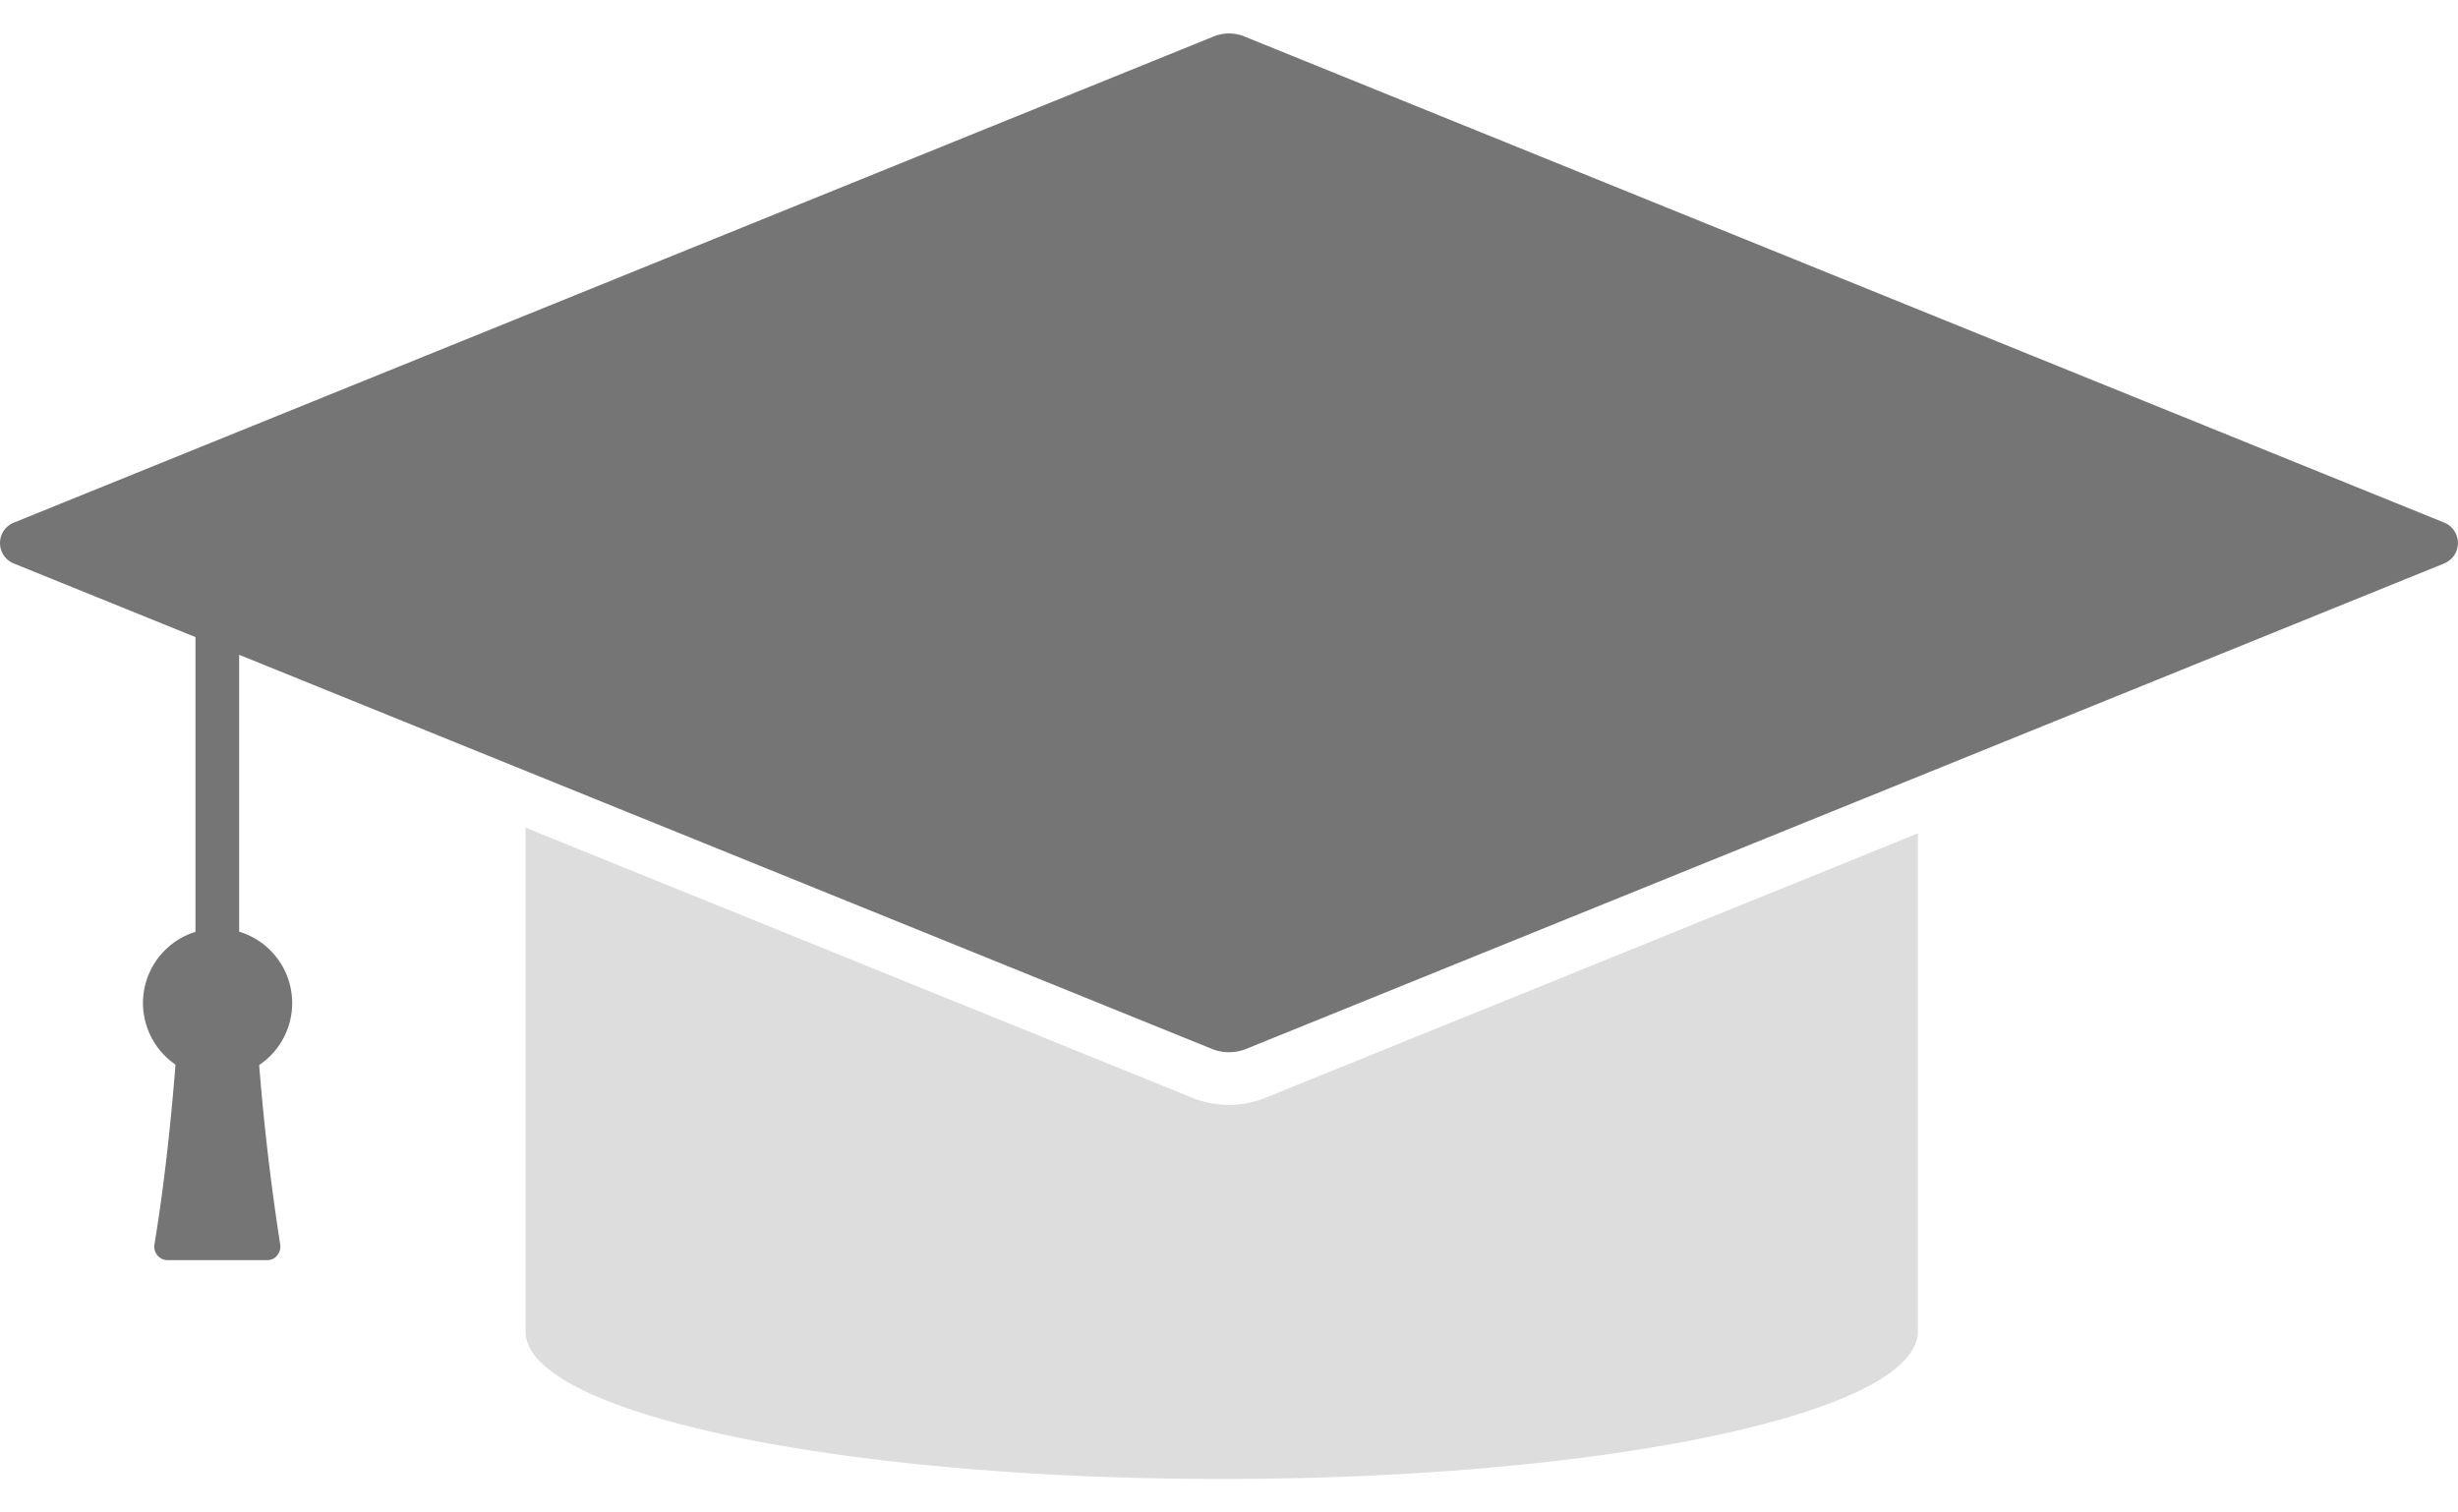
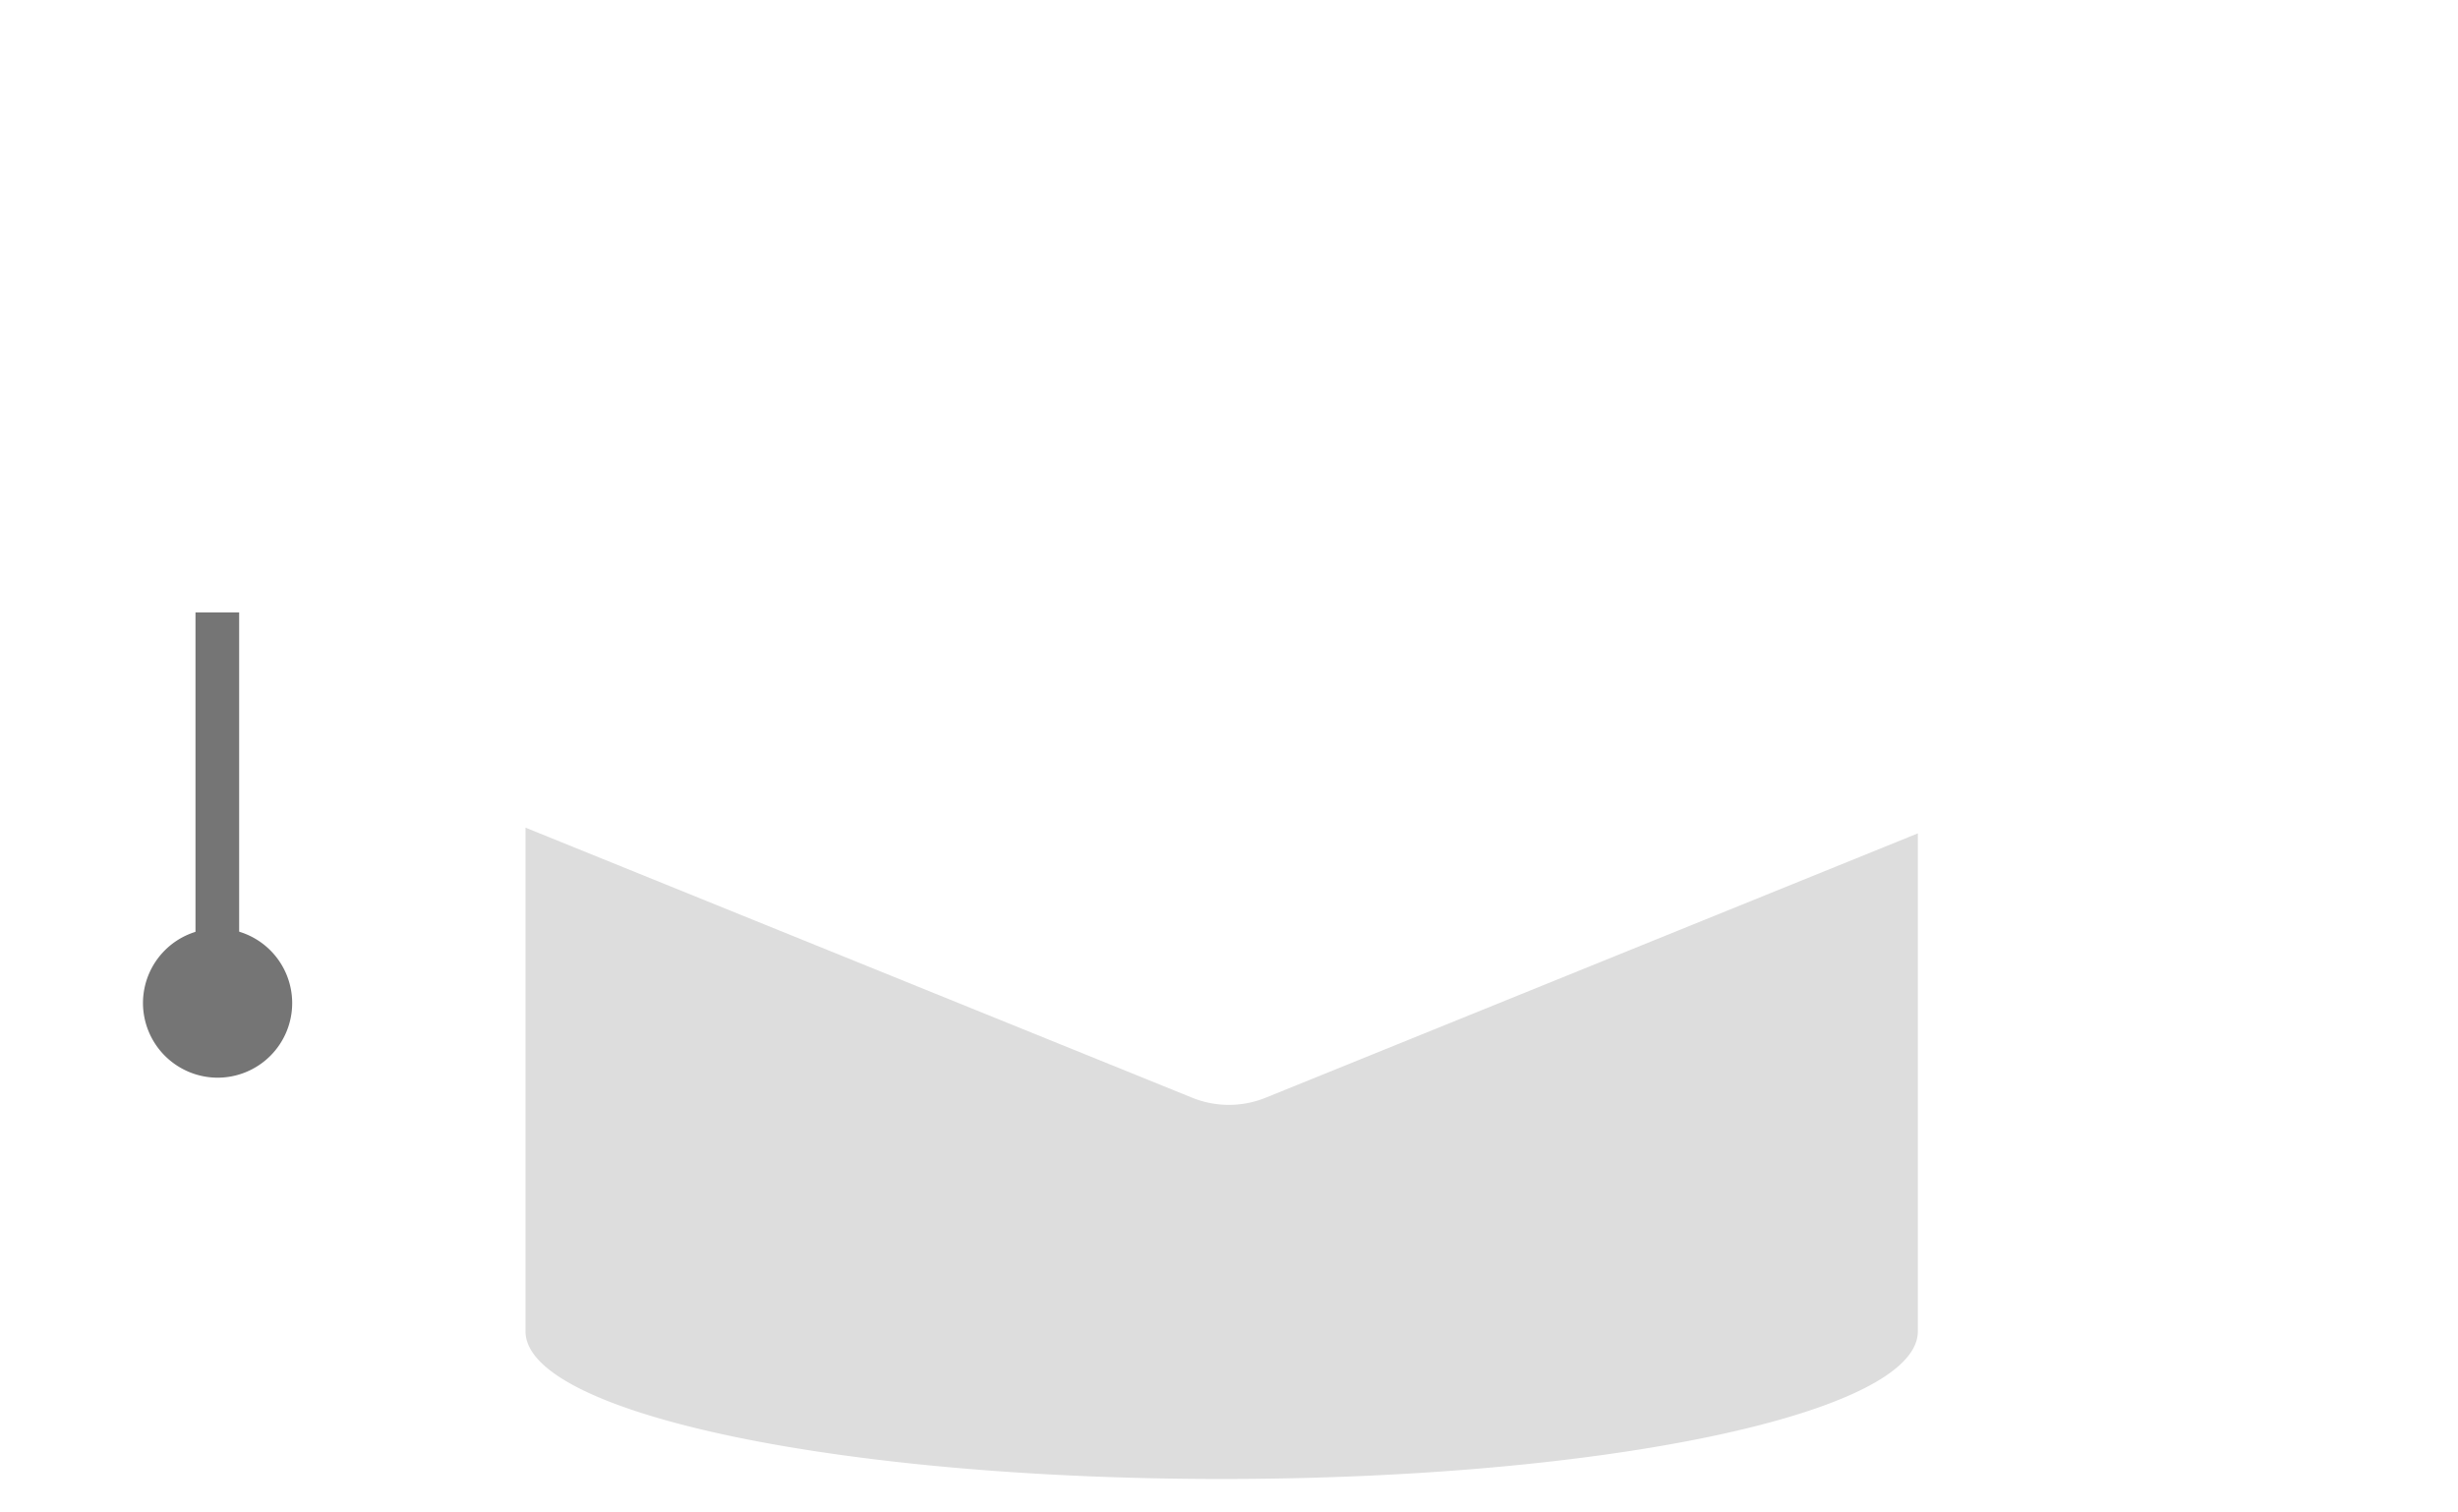
<svg xmlns="http://www.w3.org/2000/svg" width="117" height="72" id="Layer_1" data-name="Layer 1" viewBox="0 0 1018.74 599.17">
  <defs>
    <style>.cls-1,.cls-3{fill:#757575;}.cls-1,.cls-2{fill-rule:evenodd;}.cls-2{fill:#ddd;}</style>
  </defs>
-   <path class="cls-1" d="M546.47,241.83l496.66,201.25a9.14,9.14,0,0,1,0,17L546.47,661.35a19.07,19.07,0,0,1-13.79,0L36,460.1a9.13,9.13,0,0,1,0-17L532.68,241.83a17.06,17.06,0,0,1,13.79,0Z" transform="translate(-30.2 -240.37)" />
  <path class="cls-2" d="M825.07,571.93V778.35c0,33.83-129.06,61.19-288.51,61.19C377.33,839.54,248,812.18,248,778.35V569.56l276.45,112a40.55,40.55,0,0,0,30.17,0Z" transform="translate(-30.2 -240.37)" />
  <rect class="cls-3" x="81.02" y="239.98" width="18.1" height="169.14" />
-   <path class="cls-1" d="M120.27,673.2a30.92,30.92,0,1,0-30.81-30.81,31,31,0,0,0,30.81,30.81Z" transform="translate(-30.2 -240.37)" />
-   <path class="cls-1" d="M120.27,657.9h16.59c2.58,36.63,6.46,65.07,9.48,84.46a5.72,5.72,0,0,1-1.29,4.53,5,5,0,0,1-4.1,1.94H99.8a5.43,5.43,0,0,1-4.31-1.94,5.65,5.65,0,0,1-1.29-4.53c3.23-19.39,6.89-47.83,9.48-84.46Z" transform="translate(-30.2 -240.37)" />
+   <path class="cls-1" d="M120.27,673.2a30.92,30.92,0,1,0-30.81-30.81,31,31,0,0,0,30.81,30.81" transform="translate(-30.2 -240.37)" />
</svg>